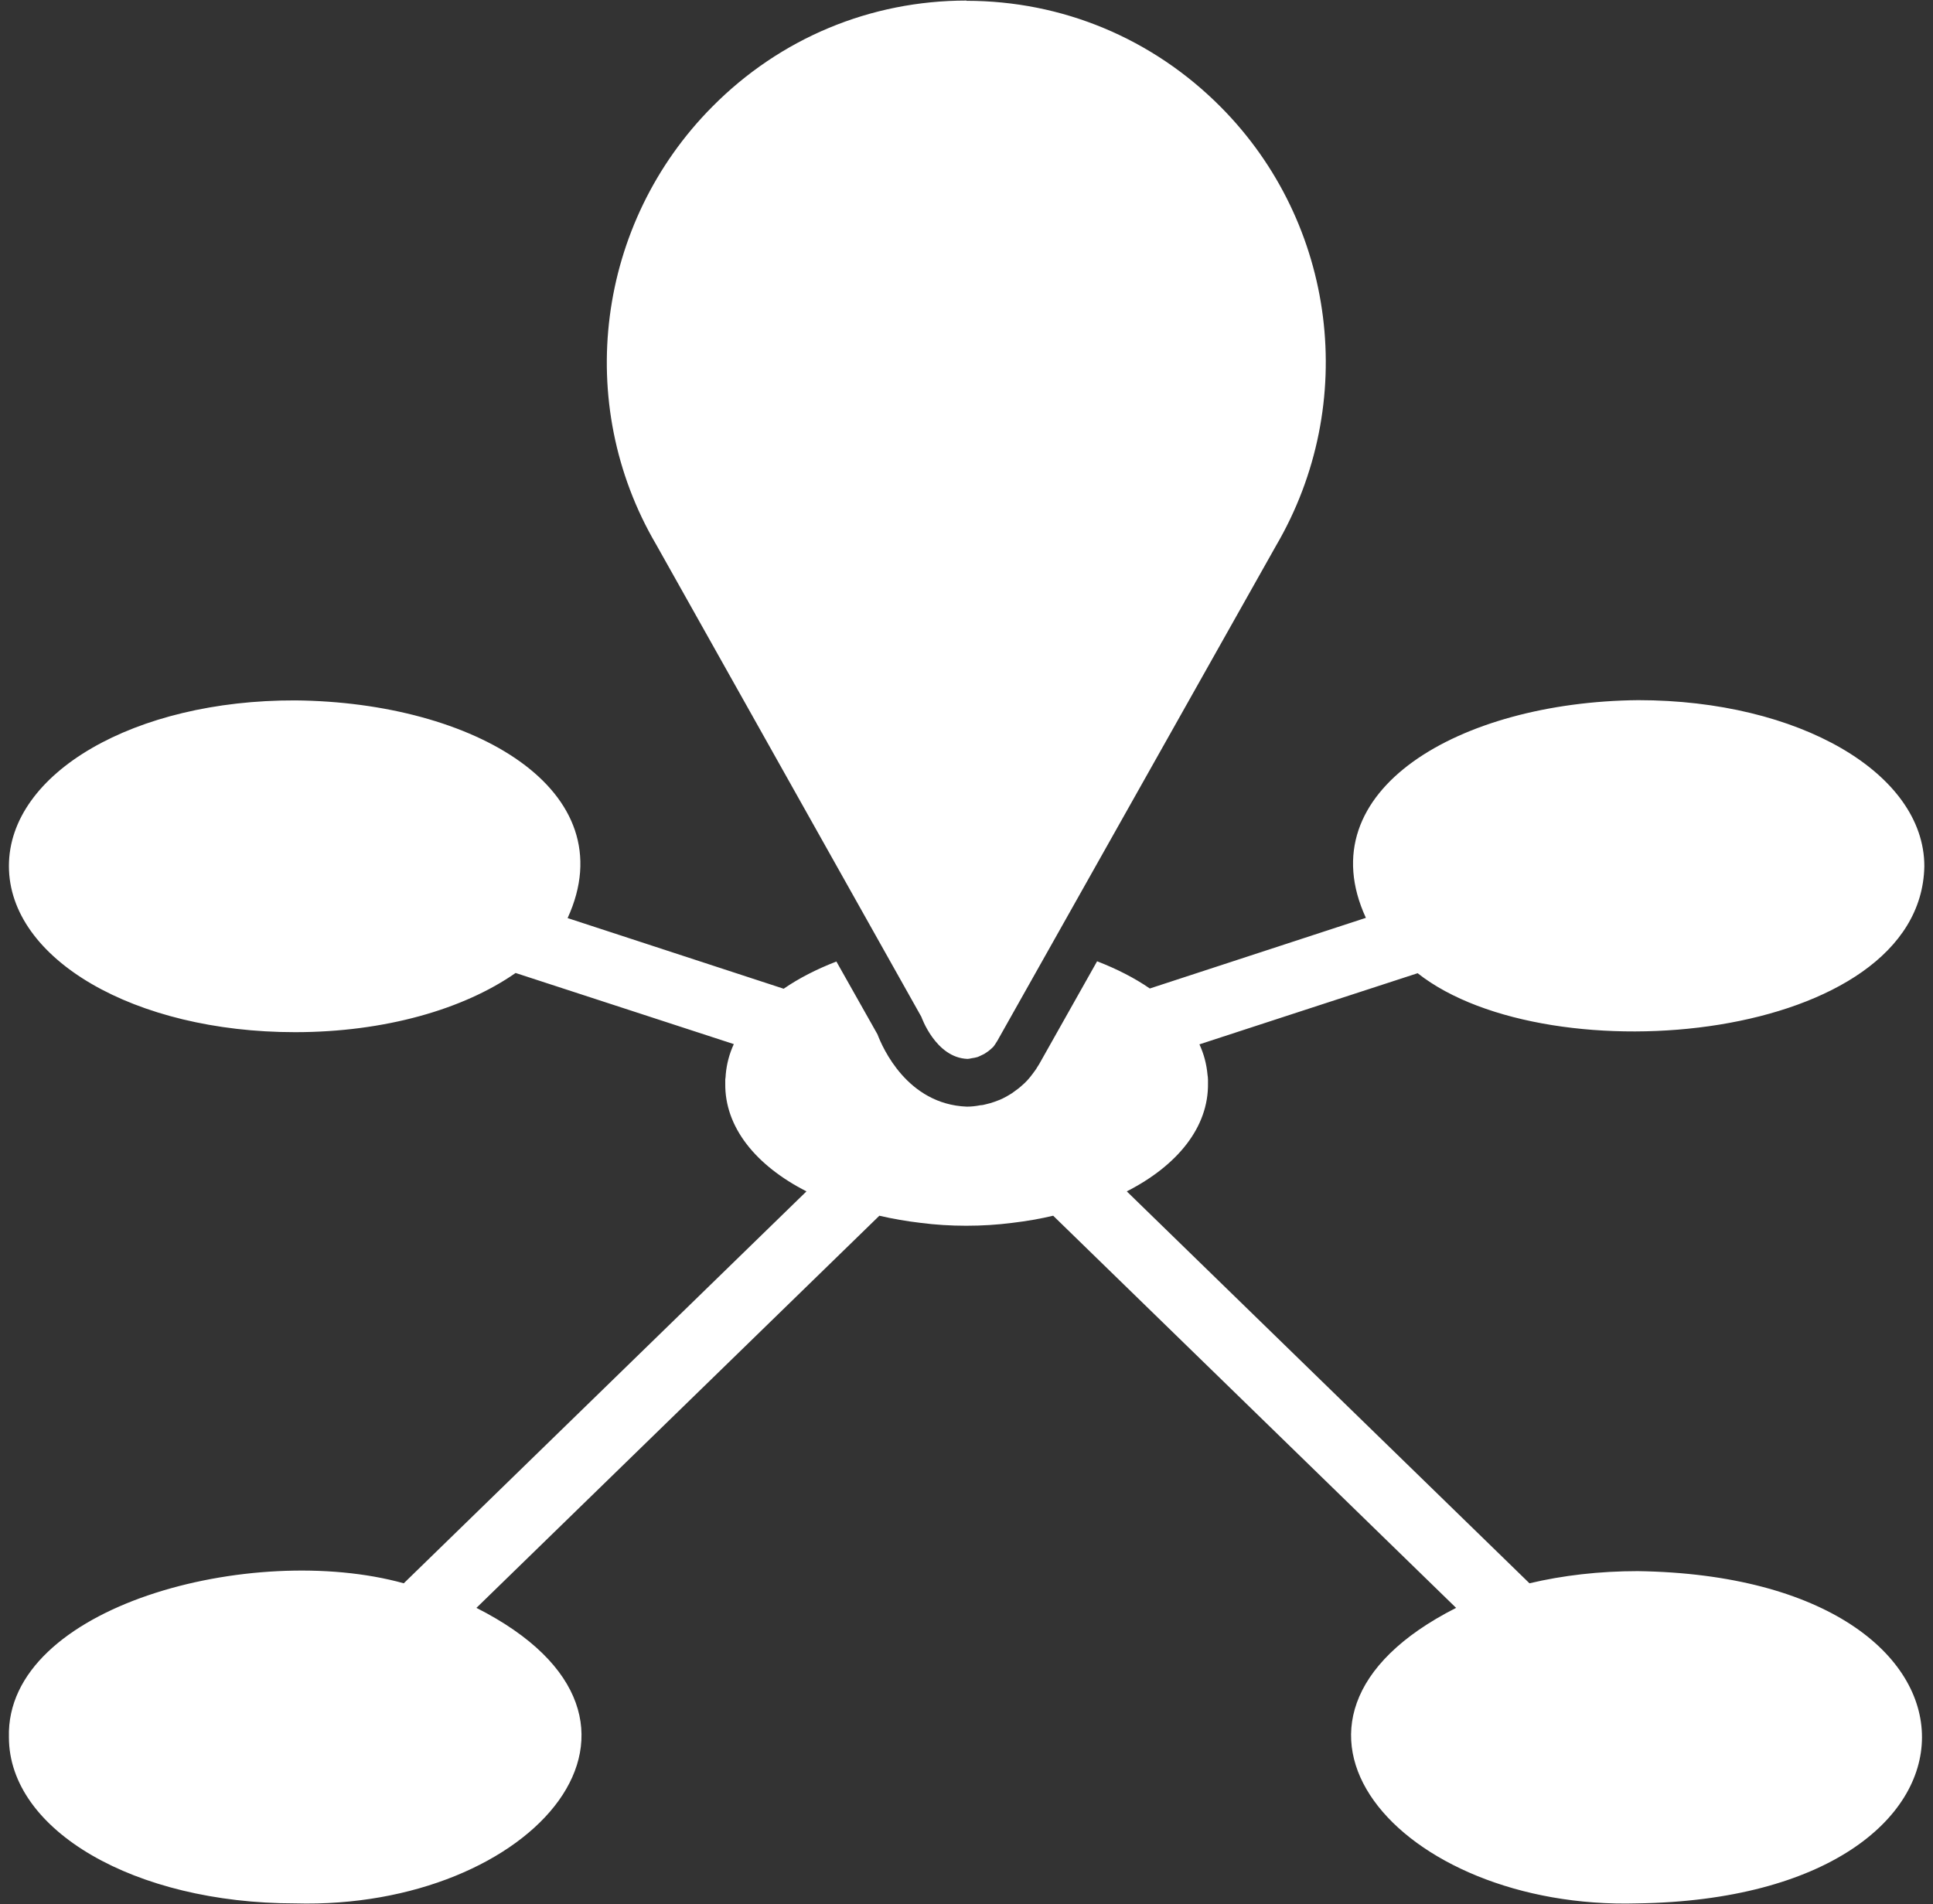
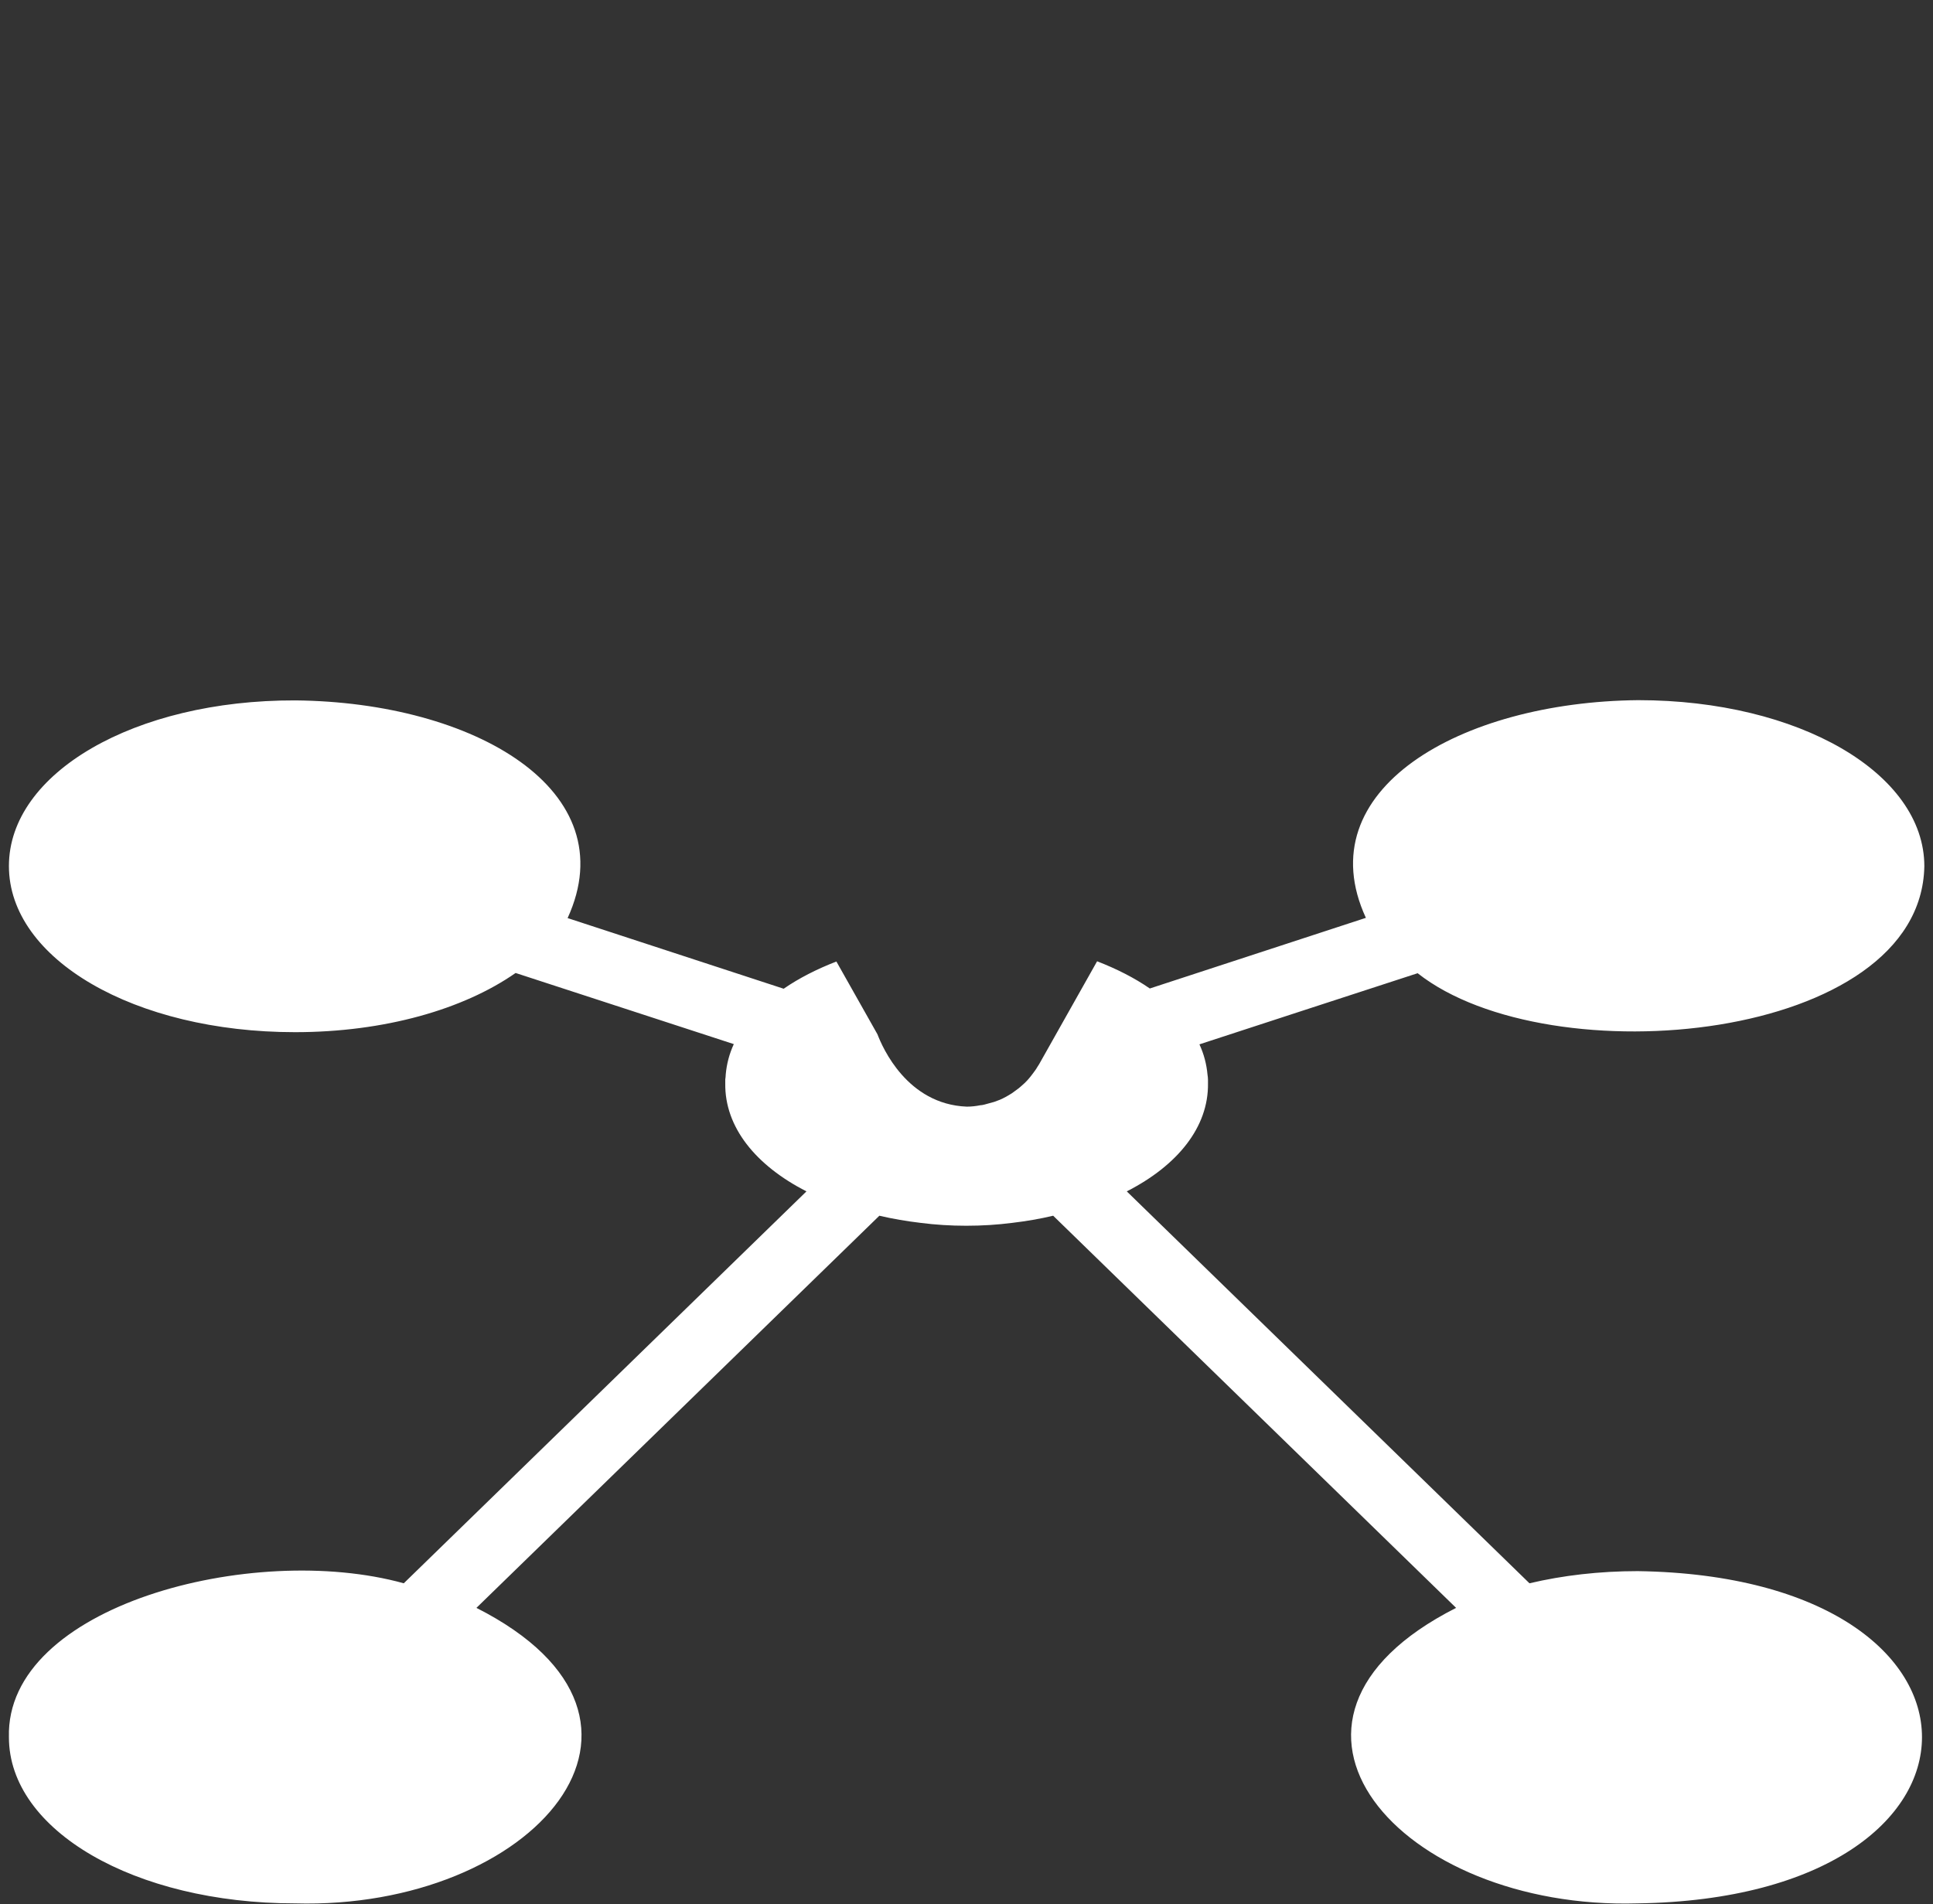
<svg xmlns="http://www.w3.org/2000/svg" width="204" height="201" viewBox="0 0 204 201" fill="none">
  <rect x="0" y="0" width="204" height="201" fill="#333333" stroke="none" />
  <g id="Mobility 2" clip-path="url(#clip0_2035_3246)">
-     <path id="Vector" d="M102.001 0.06C91.852 0.06 82.33 4.041 75.188 11.247C62.96 23.542 60.504 42.564 69.249 57.48L97.24 107.341C97.24 107.341 98.743 111.649 102.101 111.775C102.176 111.775 102.376 111.75 102.577 111.699L102.878 111.649C103.128 111.598 103.278 111.548 103.354 111.498L103.83 111.271C103.83 111.271 103.93 111.221 103.955 111.195L104.181 111.044C104.381 110.918 104.531 110.767 104.707 110.616C104.882 110.465 104.982 110.288 105.083 110.137L105.258 109.86L134.651 57.631C143.447 42.614 141.041 23.567 128.813 11.272C121.646 4.066 112.124 0.085 102.001 0.085V0.06Z" fill="white" />
-     <path id="Vector_2" d="M172.865 165.843C168.781 165.843 164.922 166.297 161.414 167.128L118.915 125.758C124.252 123.037 127.56 118.981 127.485 114.345C127.485 114.294 127.485 114.244 127.485 114.194C127.485 114.118 127.485 114.042 127.485 113.967C127.485 113.79 127.46 113.614 127.435 113.438C127.334 112.329 127.059 111.271 126.583 110.238C126.708 110.188 149.611 102.73 149.611 102.73C163.544 113.715 202.735 109.986 203.086 91.442C203.086 81.616 189.83 73.907 172.89 73.907C154.047 74.083 137.934 83.405 144.149 96.885C144.149 96.885 121.671 104.242 121.346 104.342C119.742 103.234 117.862 102.276 115.783 101.47L109.668 112.329C109.668 112.329 109.543 112.531 109.443 112.682C109.393 112.783 109.318 112.883 109.267 112.959C108.867 113.513 108.541 113.942 108.14 114.32C107.839 114.597 107.563 114.849 107.238 115.075L106.787 115.403C106.311 115.705 105.935 115.907 105.534 116.083L104.932 116.31C104.657 116.411 104.381 116.486 104.055 116.562C103.855 116.612 103.679 116.663 103.479 116.663C102.978 116.763 102.502 116.814 102.026 116.814C95.736 116.562 93.13 110.566 92.604 109.18L88.269 101.495C86.189 102.302 84.309 103.259 82.706 104.368L59.903 96.91C66.092 83.405 50.03 74.108 31.161 73.932C14.196 73.882 0.941 81.591 0.941 91.417C0.941 101.243 14.196 108.953 31.136 108.953C40.608 108.953 48.927 106.534 54.415 102.705L77.443 110.213C76.967 111.246 76.692 112.304 76.591 113.413C76.591 113.589 76.566 113.765 76.541 113.942C76.541 114.017 76.541 114.093 76.541 114.194C76.541 114.244 76.541 114.294 76.541 114.345C76.466 118.981 79.774 123.037 85.111 125.758L42.612 167.128C26.625 162.694 0.565 169.522 0.941 183.379C0.941 193.205 14.196 200.915 31.136 200.915C56.269 201.62 73.835 181.666 50.28 169.723C50.28 169.723 92.729 128.404 92.804 128.328C94.207 128.656 95.661 128.907 97.164 129.084C98.718 129.285 100.322 129.386 101.975 129.386C103.629 129.386 105.258 129.285 106.812 129.084C108.315 128.907 109.769 128.656 111.147 128.328L153.671 169.723C130.116 181.666 147.707 201.646 172.815 200.915C212.808 200.335 212.883 166.423 172.815 165.843H172.865Z" fill="white" />
+     <path id="Vector_2" d="M172.865 165.843C168.781 165.843 164.922 166.297 161.414 167.128L118.915 125.758C124.252 123.037 127.56 118.981 127.485 114.345C127.485 114.294 127.485 114.244 127.485 114.194C127.485 114.118 127.485 114.042 127.485 113.967C127.485 113.79 127.46 113.614 127.435 113.438C127.334 112.329 127.059 111.271 126.583 110.238C126.708 110.188 149.611 102.73 149.611 102.73C163.544 113.715 202.735 109.986 203.086 91.442C203.086 81.616 189.83 73.907 172.89 73.907C154.047 74.083 137.934 83.405 144.149 96.885C144.149 96.885 121.671 104.242 121.346 104.342C119.742 103.234 117.862 102.276 115.783 101.47L109.668 112.329C109.668 112.329 109.543 112.531 109.443 112.682C109.393 112.783 109.318 112.883 109.267 112.959C108.867 113.513 108.541 113.942 108.14 114.32C107.839 114.597 107.563 114.849 107.238 115.075L106.787 115.403C106.311 115.705 105.935 115.907 105.534 116.083L104.932 116.31C103.855 116.612 103.679 116.663 103.479 116.663C102.978 116.763 102.502 116.814 102.026 116.814C95.736 116.562 93.13 110.566 92.604 109.18L88.269 101.495C86.189 102.302 84.309 103.259 82.706 104.368L59.903 96.91C66.092 83.405 50.03 74.108 31.161 73.932C14.196 73.882 0.941 81.591 0.941 91.417C0.941 101.243 14.196 108.953 31.136 108.953C40.608 108.953 48.927 106.534 54.415 102.705L77.443 110.213C76.967 111.246 76.692 112.304 76.591 113.413C76.591 113.589 76.566 113.765 76.541 113.942C76.541 114.017 76.541 114.093 76.541 114.194C76.541 114.244 76.541 114.294 76.541 114.345C76.466 118.981 79.774 123.037 85.111 125.758L42.612 167.128C26.625 162.694 0.565 169.522 0.941 183.379C0.941 193.205 14.196 200.915 31.136 200.915C56.269 201.62 73.835 181.666 50.28 169.723C50.28 169.723 92.729 128.404 92.804 128.328C94.207 128.656 95.661 128.907 97.164 129.084C98.718 129.285 100.322 129.386 101.975 129.386C103.629 129.386 105.258 129.285 106.812 129.084C108.315 128.907 109.769 128.656 111.147 128.328L153.671 169.723C130.116 181.666 147.707 201.646 172.815 200.915C212.808 200.335 212.883 166.423 172.815 165.843H172.865Z" fill="white" />
  </g>
  <defs>
    <clipPath id="clip0_2035_3246">
      <rect width="202.12" height="200.88" fill="white" transform="translate(0.94 0.06)" />
    </clipPath>
  </defs>
</svg>